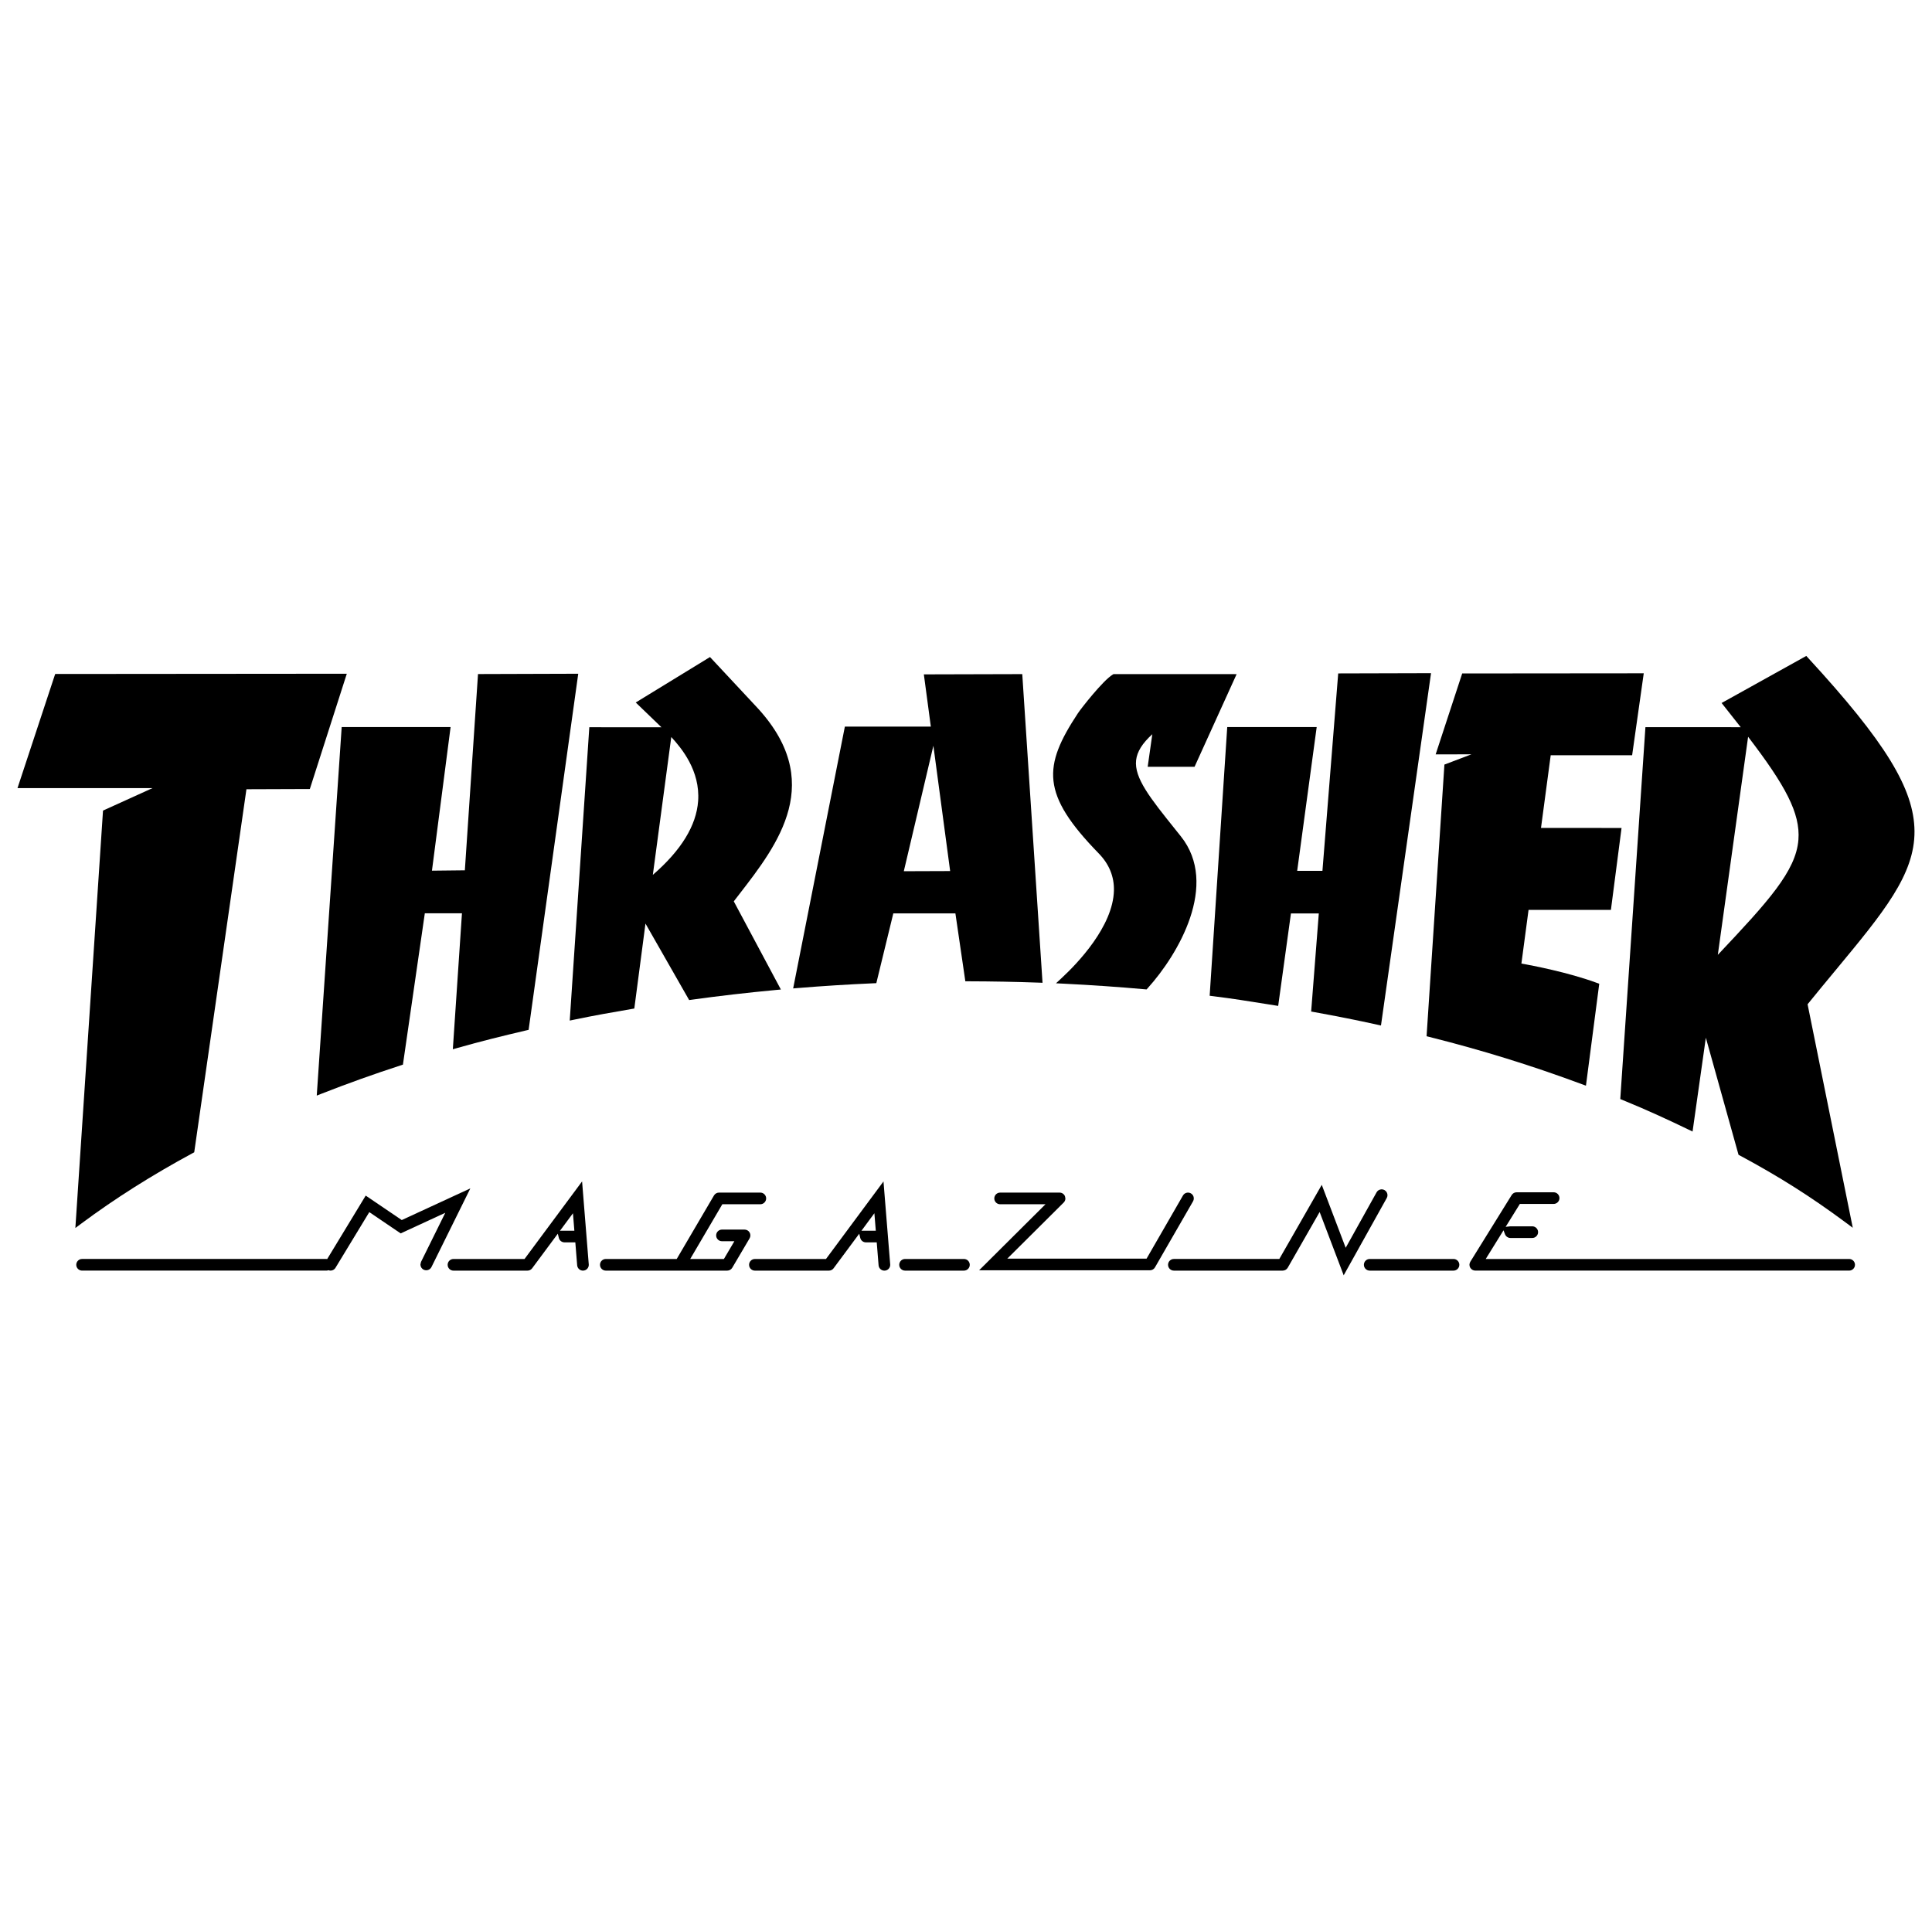
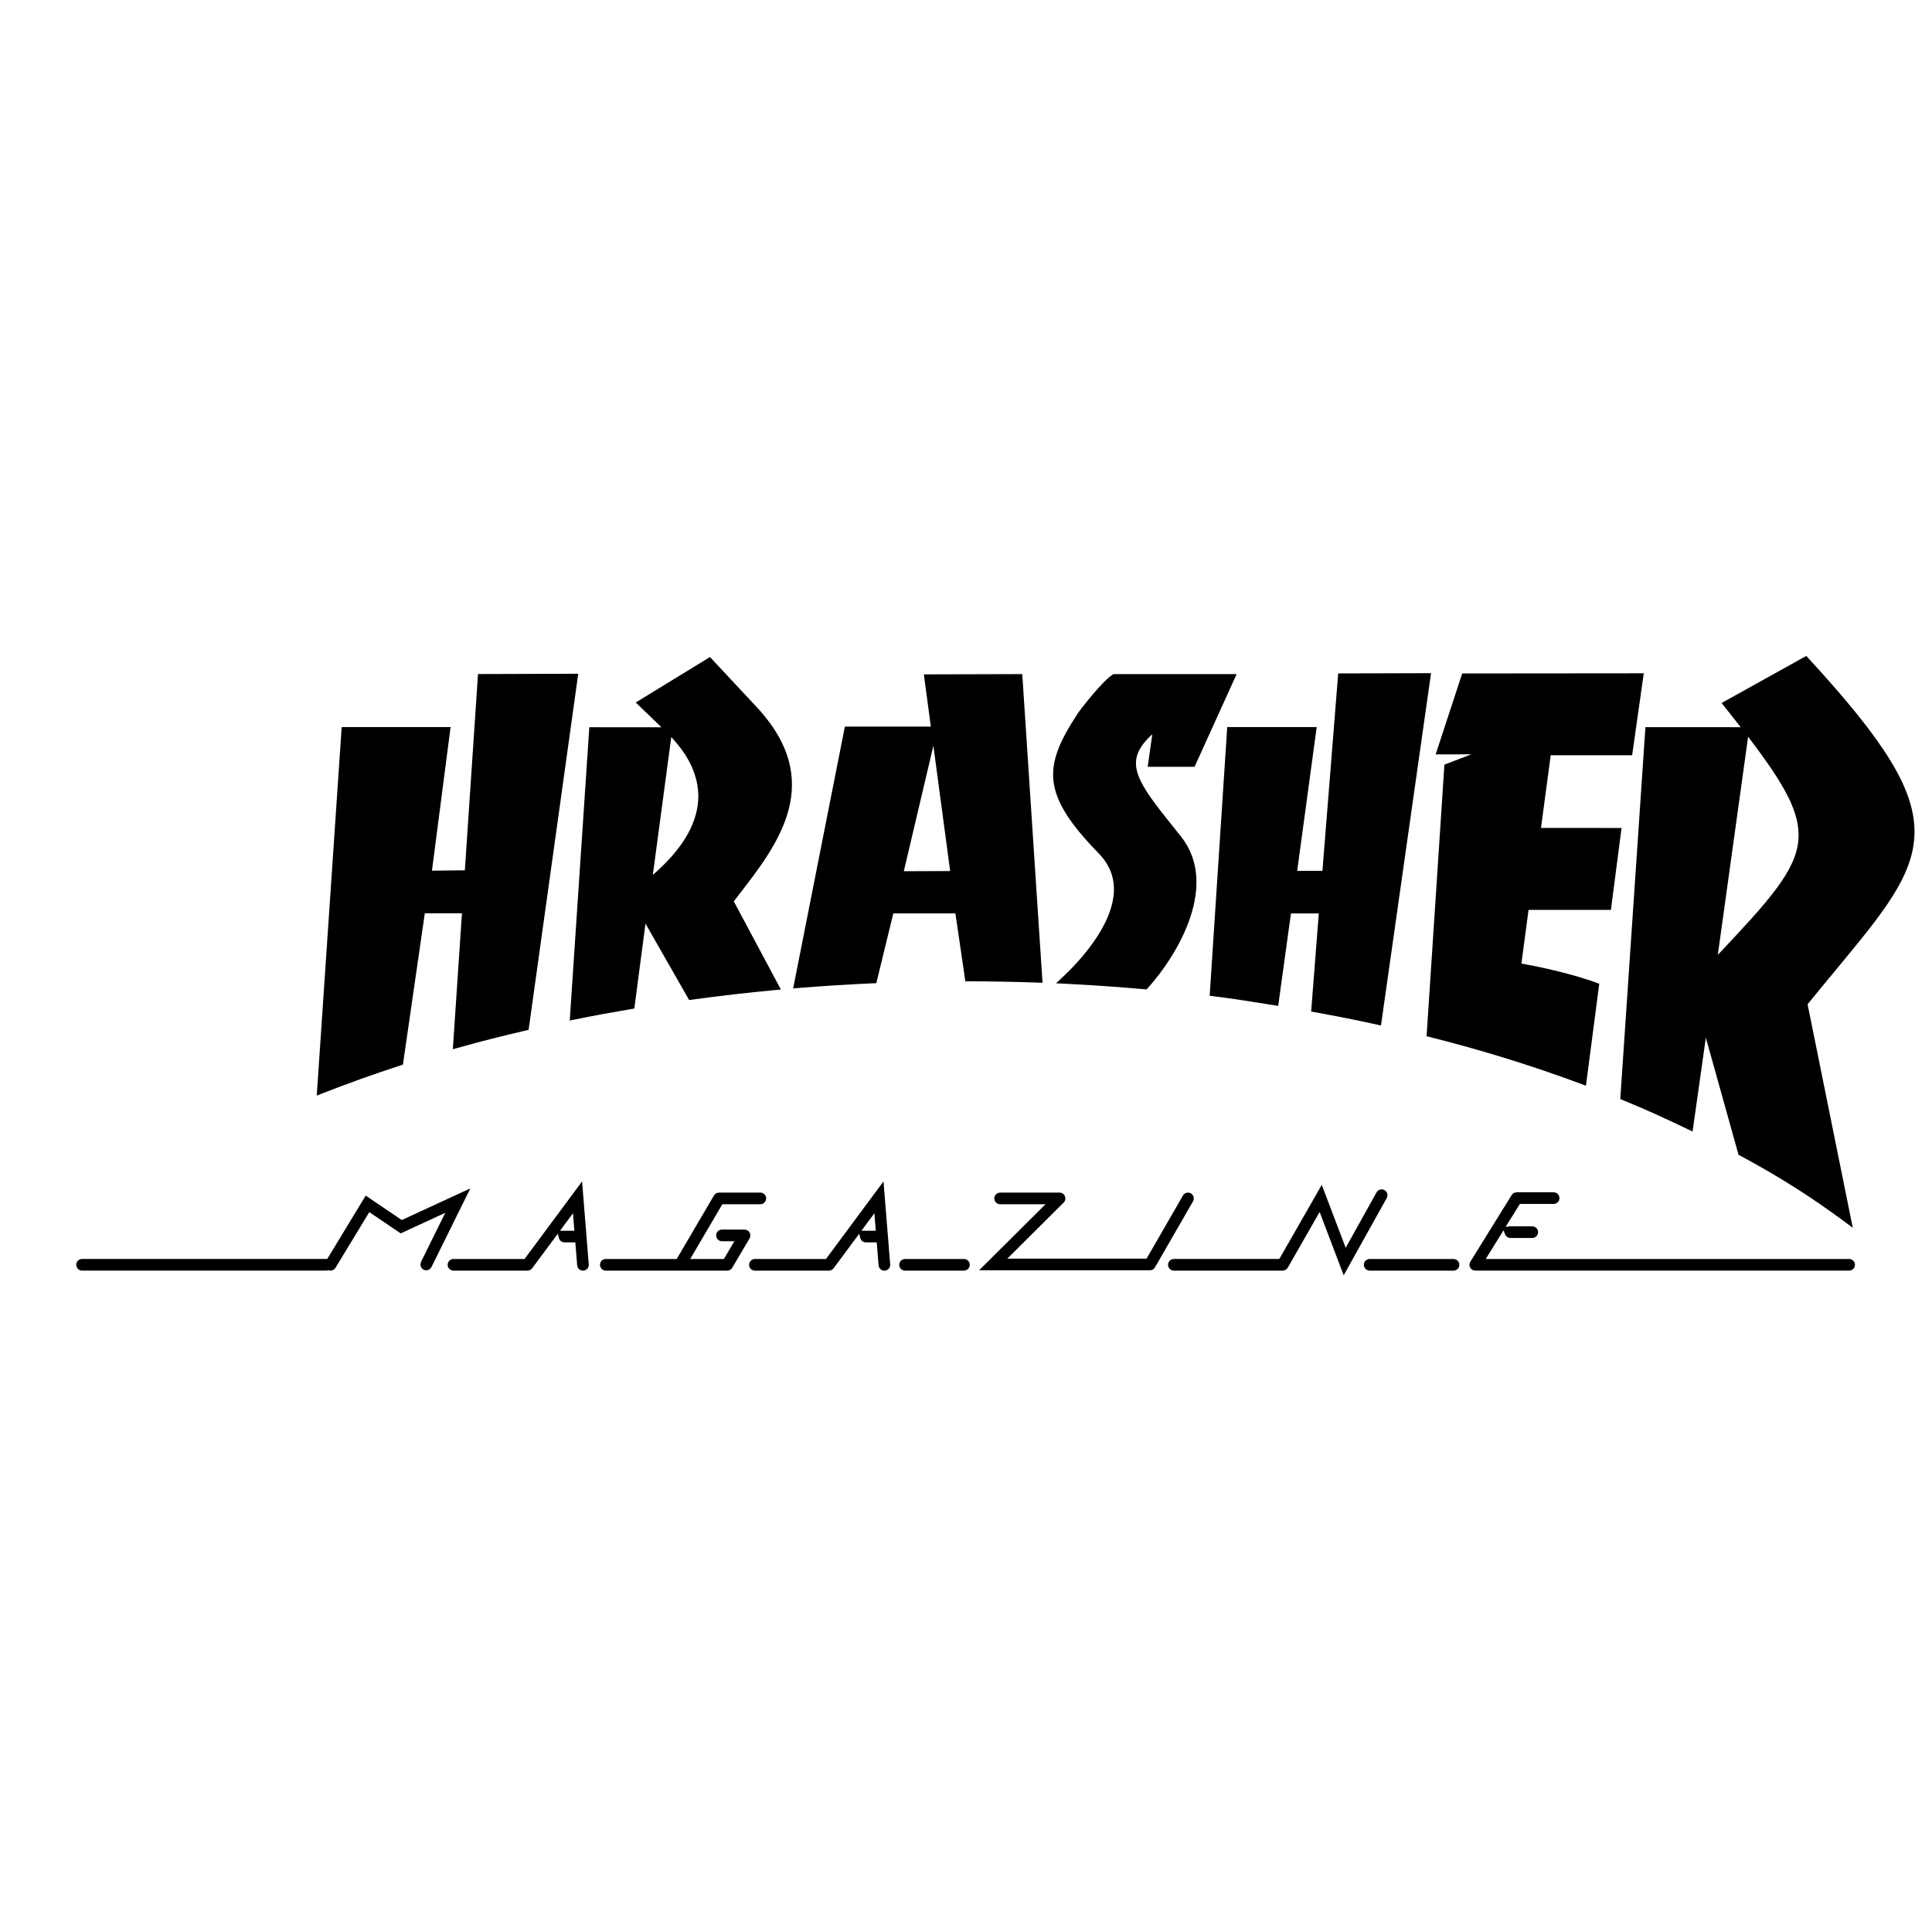
<svg xmlns="http://www.w3.org/2000/svg" version="1.1" x="0px" y="0px" viewBox="0 0 1545.54 1545.11" style="enable-background:new 0 0 1545.54 1545.11;" xml:space="preserve">
  <style type="text/css">
	.st0{display:none;}
	.st1{display:inline;}
	.st2{fill:none;stroke:#00FF00;stroke-miterlimit:10;}
</style>
  <g id="BG">
</g>
  <g id="Info">
</g>
  <g id="Logo">
    <g>
      <g>
        <path d="M1155.49,611.71l-14.27,217.34l2.21,0.56c42.36,10.64,81.14,22.65,122.06,37.81l3.22,1.19l10.64-81.53l-2.05-0.76     c-22.7-8.37-51.49-13.86-60.22-15.42l5.72-42.94l65.88,0.02l8.51-65.56l-64.44-0.01l7.77-58.18l65.14,0l9.29-65.55l-145.24,0.13     l-21.23,64.73l28.61-0.03L1155.49,611.71z" />
        <path d="M1296.17,879.31l1.83,0.75c20.51,8.35,38.12,16.63,52.63,23.62l3.37,1.62l10.62-75.07l26.15,93.67l1.03,0.55     c31.54,16.95,56.85,32.98,84.63,53.6l5.73,4.25l-36.15-178.82c8-9.87,15.47-18.89,22.71-27.62     c37.98-45.83,63.08-76.11,62.82-110.88c-0.26-33.88-23.32-71.45-85.11-138.61l-1.46-1.59l-67.75,37.66l2.02,2.53     c4.73,5.93,9.16,11.52,13.29,16.83l-76.24-0.01L1296.17,879.31z M1438.67,671.92c-1.97,24.99-24.16,49.31-64.47,92.02     l24.23-174.48C1428.08,628.22,1440.36,650.57,1438.67,671.92z" />
        <path d="M981.75,581.7l-13.89,212.39l-0.17,2.58l2.56,0.32c15.56,1.92,28.59,4.01,43.67,6.43l8.58,1.37l10.21-73.98l22.29,0.01     l-6.12,78.47l2.43,0.44c18.73,3.4,34.32,6.51,50.54,10.1l2.88,0.64l40.05-281.89l-74.26,0.2l-12.61,157.96h-20.2l15.6-115.02     L981.75,581.7z" />
-         <path d="M455.77,816.52l3.53-0.73c16.2-3.37,29.91-5.77,46.14-8.56l1.99-0.34l8.93-67.97l34.94,61.19l1.83-0.25     c22.05-3.06,44.74-5.68,67.45-7.8l4.1-0.38l-37.68-70.55c1.34-1.75,2.71-3.5,4.08-5.28c31.4-40.54,70.47-90.99,13.11-151.36     l-36.22-38.82l-59.4,36.37l20.56,19.81l-57.7-0.01L455.77,816.52z M558.48,640.89c-1.41,19.64-13.59,39.47-36.23,59.05     l14.75-110.28C545.14,598.53,560.22,616.56,558.48,640.89z" />
+         <path d="M455.77,816.52l3.53-0.73c16.2-3.37,29.91-5.77,46.14-8.56l1.99-0.34l8.93-67.97l34.94,61.19l1.83-0.25     c22.05-3.06,44.74-5.68,67.45-7.8l4.1-0.38l-37.68-70.55c1.34-1.75,2.71-3.5,4.08-5.28c31.4-40.54,70.47-90.99,13.11-151.36     l-36.22-38.82l-59.4,36.37l20.56,19.81l-57.7-0.01z M558.48,640.89c-1.41,19.64-13.59,39.47-36.23,59.05     l14.75-110.28C545.14,598.53,560.22,616.56,558.48,640.89z" />
        <path d="M273.34,581.69l-19.95,294.85l4.02-1.58c20.45-8.04,41.74-15.66,63.29-22.65l1.62-0.53l17.52-121.08l29.71-0.03     l-7.3,108.8l3.74-1.06c18.84-5.36,35.63-9.49,55.05-14.05l1.83-0.43l39.7-284.9l-80.18,0.25L371.87,696.3l-26.32,0.29     l14.91-114.89L273.34,581.69z" />
-         <path d="M60.29,982.47l4.76-3.54c26.75-19.93,56.73-38.9,89.11-56.37l1.21-0.66l41.77-290.46l50.72-0.18l29.57-92.23l-233.29,0.2     L14,630.52l108,0.02l-39.59,17.97L60.29,982.47z" />
        <path d="M891.1,712.53c-0.71,28.72-29.31,58.35-41.58,69.75l-4.75,4.42l6.48,0.32c21.43,1.05,43.17,2.55,64.62,4.46l1.36,0.12     l0.91-1.01c24.34-26.96,57.31-82.88,26.5-121.47l-4.57-5.71c-19.78-24.69-32.85-41-31.22-55.23c0.78-6.77,4.93-13.46,12.96-20.77     l-3.7,26.07l37.49,0l33.66-74.13l-98.51-0.01l-0.65,0.4c-7.88,4.77-25.36,27.2-27.79,30.87c-28.07,42.53-29.61,64.7,16.6,112.14     C887.28,691.32,891.38,701.35,891.1,712.53z" />
        <path d="M772.24,785.09l2.36,0.01c18.55,0.04,37.52,0.4,56.36,1.07l3.03,0.11l-16.21-246.95l-78.73,0.21l5.59,41.8l-68.77-0.01     L634.5,790.8l3.61-0.3c19.96-1.64,40.44-2.93,60.87-3.82l2.05-0.09l13.59-55.83h49.67L772.24,785.09z M723.02,697.03l23.66-100.4     l13.41,100.27L723.02,697.03z" />
        <path d="M364.28,956.32l-42.88,19.8c0,0-26.29-17.82-28.85-19.56c-4.39,7.24-25.35,41.75-30.81,50.76     c-0.22-0.04-0.45-0.07-0.68-0.07H65.67c-2.57,0-4.66,2.09-4.66,4.66c0,2.57,2.09,4.66,4.66,4.66h195.38     c0.59,0,1.15-0.12,1.67-0.32c2.06,0.8,4.47,0.03,5.65-1.92l27.05-44.56c0,0,23.67,16.05,25.1,17.02     c1.58-0.73,35.69-16.48,35.69-16.48l-19.41,39.28l-0.48,2.05c0,1.79,0.99,3.39,2.6,4.18c2.3,1.13,5.09,0.19,6.24-2.11     c0,0,27.5-55.65,31.09-62.91C371.66,952.92,364.28,956.32,364.28,956.32z" />
        <path d="M465.65,945.21c-2.95,3.98-7.39,9.96-7.39,9.96l-31.31,42.2l-7.34,9.9h-56.85c-2.57,0-4.66,2.09-4.66,4.66     c0,2.57,2.09,4.66,4.66,4.66h59.2c1.47,0,2.87-0.7,3.74-1.88l20.53-27.67l0.82,3.36c0.51,2.09,2.36,3.56,4.51,3.56h8.68     l1.47,18.34c0.1,1.24,0.68,2.37,1.62,3.18c0.95,0.8,2.15,1.19,3.39,1.09c1.24-0.1,2.37-0.67,3.17-1.62     c0.73-0.85,1.11-1.91,1.11-3.01l-0.02-0.38C470.99,1011.55,466.27,952.82,465.65,945.21z M451.55,984.64l-3.58,0.04l7.8-10.52     l2.58-3.47l1.12,13.96H451.55z" />
        <path d="M771.12,1007.26h-47.1c-2.57,0-4.66,2.09-4.66,4.66c0,2.57,2.09,4.66,4.66,4.66h47.1c2.57,0,4.66-2.09,4.66-4.66     C775.78,1009.35,773.69,1007.26,771.12,1007.26z" />
        <path d="M1162.76,1007.26h-67.03c-2.57,0-4.66,2.09-4.66,4.66c0,2.57,2.09,4.66,4.66,4.66h67.03c2.57,0,4.66-2.09,4.66-4.66     C1167.42,1009.35,1165.33,1007.26,1162.76,1007.26z" />
        <path d="M706.76,945.22c-2.95,3.97-7.38,9.95-7.38,9.95s-31.23,42.09-31.36,42.31l-7.26,9.79H603.9c-2.57,0-4.66,2.09-4.66,4.66     c0,2.57,2.09,4.66,4.66,4.66h59.2c1.47,0,2.87-0.7,3.74-1.88l20.52-27.66l0.82,3.36c0.51,2.09,2.36,3.56,4.51,3.56h8.67     l1.48,18.35c0.1,1.24,0.68,2.36,1.62,3.17c0.95,0.8,2.15,1.19,3.4,1.09c1.24-0.1,2.37-0.67,3.17-1.62     c0.72-0.85,1.11-1.91,1.11-3.01l-0.02-0.39C712.14,1011.54,707.38,952.82,706.76,945.22z M692.7,984.64l-3.57,0.04l1.92-2.59     c0,0,3.98-5.36,4.1-5.58l1.75-2.36l2.58-3.48l1.13,13.97H692.7z" />
        <path d="M1479.27,1007.26h-290.73l14.23-22.95l1.16,3.1c0.68,1.82,2.43,3.04,4.35,3.04h17.48c2.57,0,4.66-2.09,4.66-4.66     c0-2.57-2.09-4.66-4.66-4.66h-17.48l-3.81,0.42l11.38-18.33h27.01c2.57,0,4.66-2.09,4.66-4.66c0-2.57-2.09-4.66-4.66-4.66h-29.61     c-1.6,0-3.12,0.85-3.96,2.21l-33.07,53.34c-0.89,1.44-0.93,3.25-0.11,4.72c0.83,1.47,2.39,2.39,4.07,2.39h299.09     c2.57,0,4.66-2.09,4.66-4.66C1483.92,1009.35,1481.84,1007.26,1479.27,1007.26z" />
        <path d="M599.67,986.09c-0.82-1.45-2.37-2.35-4.04-2.35h-18.07c-2.57,0-4.66,2.09-4.66,4.66c0,2.57,2.09,4.66,4.66,4.66h9.91     l-8.37,14.2h-26.95l25.69-43.79h30.4c2.57,0,4.66-2.09,4.66-4.66c0-2.57-2.09-4.66-4.66-4.66h-33.07c-1.64,0-3.18,0.88-4.02,2.31     l-29.8,50.8h-56.71c-2.57,0-4.66,2.09-4.66,4.66c0,2.57,2.09,4.66,4.66,4.66h97.12c1.64,0,3.18-0.88,4.01-2.29l13.86-23.51     C600.49,989.34,600.5,987.54,599.67,986.09z" />
        <path d="M955.01,958.82c0-0.41-0.05-0.82-0.16-1.22c-0.32-1.2-1.1-2.21-2.18-2.82l0,0c-1.08-0.62-2.32-0.79-3.53-0.46     c-1.2,0.32-2.2,1.1-2.82,2.18l-29.1,50.49h-0.94H809.75h-3.94l45.1-44.87c0.89-0.88,1.38-2.05,1.38-3.3l-0.36-1.78     c-0.72-1.75-2.4-2.88-4.29-2.88h-47.57c-2.57,0-4.66,2.09-4.66,4.66c0,2.57,2.09,4.66,4.66,4.66h36.29l-6.07,6.04l-7.71,7.66     c0,0-34.46,34.29-39.32,39.13c7.44,0,136.66,0,136.66,0c1.67,0,3.21-0.89,4.03-2.34l30.44-52.83     C954.8,960.42,955.01,959.62,955.01,958.82z" />
        <path d="M1109.95,956.22c0-1.64-0.86-3.22-2.39-4.08c-2.25-1.24-5.09-0.43-6.34,1.8l-24.71,44.37c0,0-17-44.73-19.14-50.36     c-1.87,3.28-22.21,38.81-22.21,38.81l-11.75,20.5h-84.35c-2.56,0-4.65,2.09-4.65,4.66c0,2.57,2.09,4.66,4.65,4.66h87.06     c1.67,0,3.22-0.9,4.04-2.34l9.48-16.55l16.03-28.01c0,0,17.07,44.93,19.24,50.64c7.12-12.77,34.46-61.84,34.46-61.84     C1109.76,957.76,1109.95,956.98,1109.95,956.22z" />
      </g>
    </g>
  </g>
  <g id="Layer_6">
</g>
  <g id="Layer_5">
</g>
  <g id="Layer_7">
</g>
  <g id="Layer_3" class="st0">
    <g class="st1">
      <line class="st2" x1="-404.77" y1="484.6" x2="745.53" y2="484.6" />
      <line class="st2" x1="-404.87" y1="604.6" x2="745.62" y2="604.6" />
      <line class="st2" x1="-404.96" y1="724.61" x2="745.72" y2="724.61" />
      <line class="st2" x1="-405.05" y1="844.61" x2="745.81" y2="844.61" />
      <line class="st2" x1="-405.15" y1="964.61" x2="745.91" y2="964.61" />
      <line class="st2" x1="-405.24" y1="1084.61" x2="746" y2="1084.61" />
      <line class="st2" x1="-405.34" y1="1204.61" x2="746.1" y2="1204.61" />
      <line class="st2" x1="-405.43" y1="1324.61" x2="746.19" y2="1324.61" />
      <line class="st2" x1="-405.53" y1="1444.61" x2="746.29" y2="1444.61" />
      <line class="st2" x1="-405.62" y1="1564.61" x2="746.38" y2="1564.61" />
    </g>
    <g class="st1">
      <line class="st2" x1="-934.41" y1="485.17" x2="-934.41" y2="1205.17" />
      <line class="st2" x1="-646.41" y1="485.17" x2="-646.41" y2="1205.17" />
      <line class="st2" x1="-790.41" y1="485.17" x2="-790.41" y2="1205.17" />
    </g>
    <g class="st1">
      <line class="st2" x1="-1078.41" y1="1125.17" x2="-502.41" y2="1125.17" />
      <line class="st2" x1="-1078.41" y1="1045.17" x2="-502.41" y2="1045.17" />
      <line class="st2" x1="-1078.41" y1="805.17" x2="-502.41" y2="805.17" />
      <line class="st2" x1="-1078.41" y1="965.17" x2="-502.41" y2="965.17" />
      <line class="st2" x1="-1078.41" y1="565.17" x2="-502.41" y2="565.17" />
      <line class="st2" x1="-1078.41" y1="725.17" x2="-502.41" y2="725.17" />
      <line class="st2" x1="-1078.41" y1="645.17" x2="-502.41" y2="645.17" />
      <line class="st2" x1="-1078.41" y1="885.17" x2="-502.41" y2="885.17" />
    </g>
    <g class="st1">
      <rect x="-1078.41" y="485.17" class="st2" width="576" height="720" />
    </g>
    <g class="st1">
      <line class="st2" x1="-405.62" y1="484.61" x2="-405.62" y2="1564.61" />
      <line class="st2" x1="-213.62" y1="484.61" x2="-213.62" y2="1564.61" />
      <line class="st2" x1="-21.62" y1="484.61" x2="-21.62" y2="1564.61" />
      <line class="st2" x1="170.38" y1="484.61" x2="170.38" y2="1564.61" />
      <line class="st2" x1="362.38" y1="484.61" x2="362.38" y2="1564.61" />
      <line class="st2" x1="554.38" y1="484.61" x2="554.38" y2="1564.61" />
      <line class="st2" x1="746.38" y1="484.61" x2="746.38" y2="1564.61" />
    </g>
  </g>
</svg>